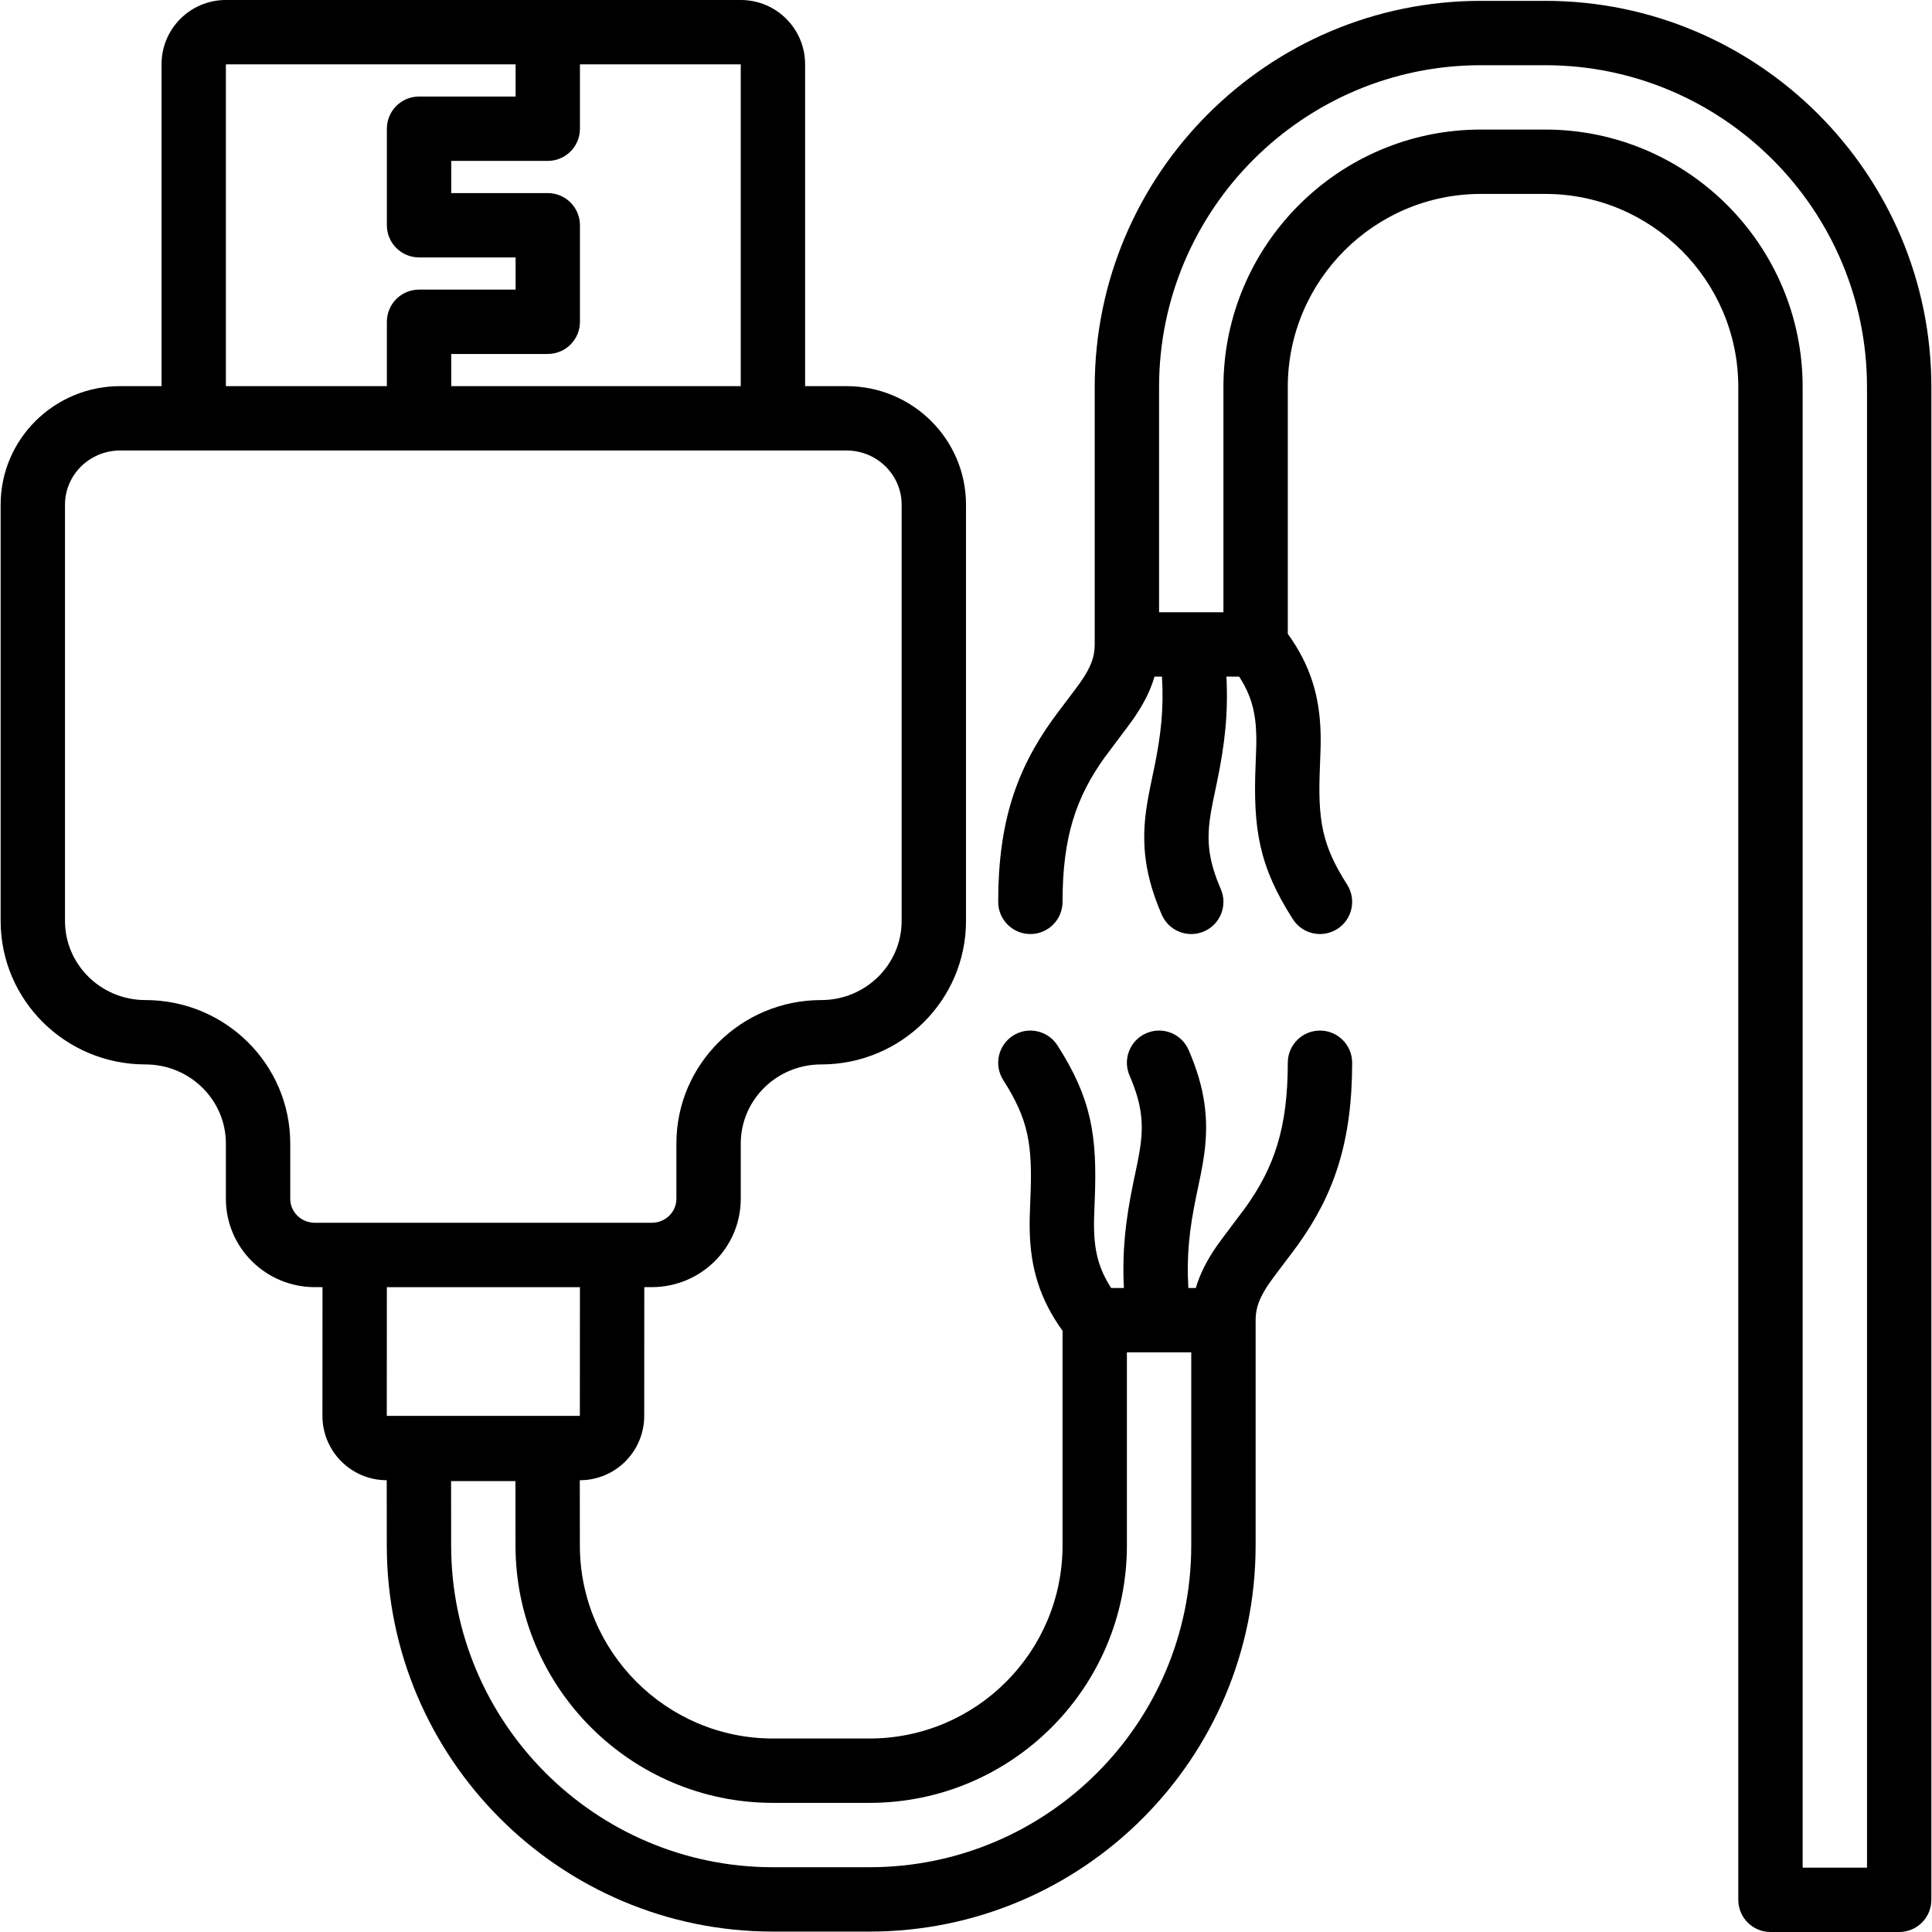
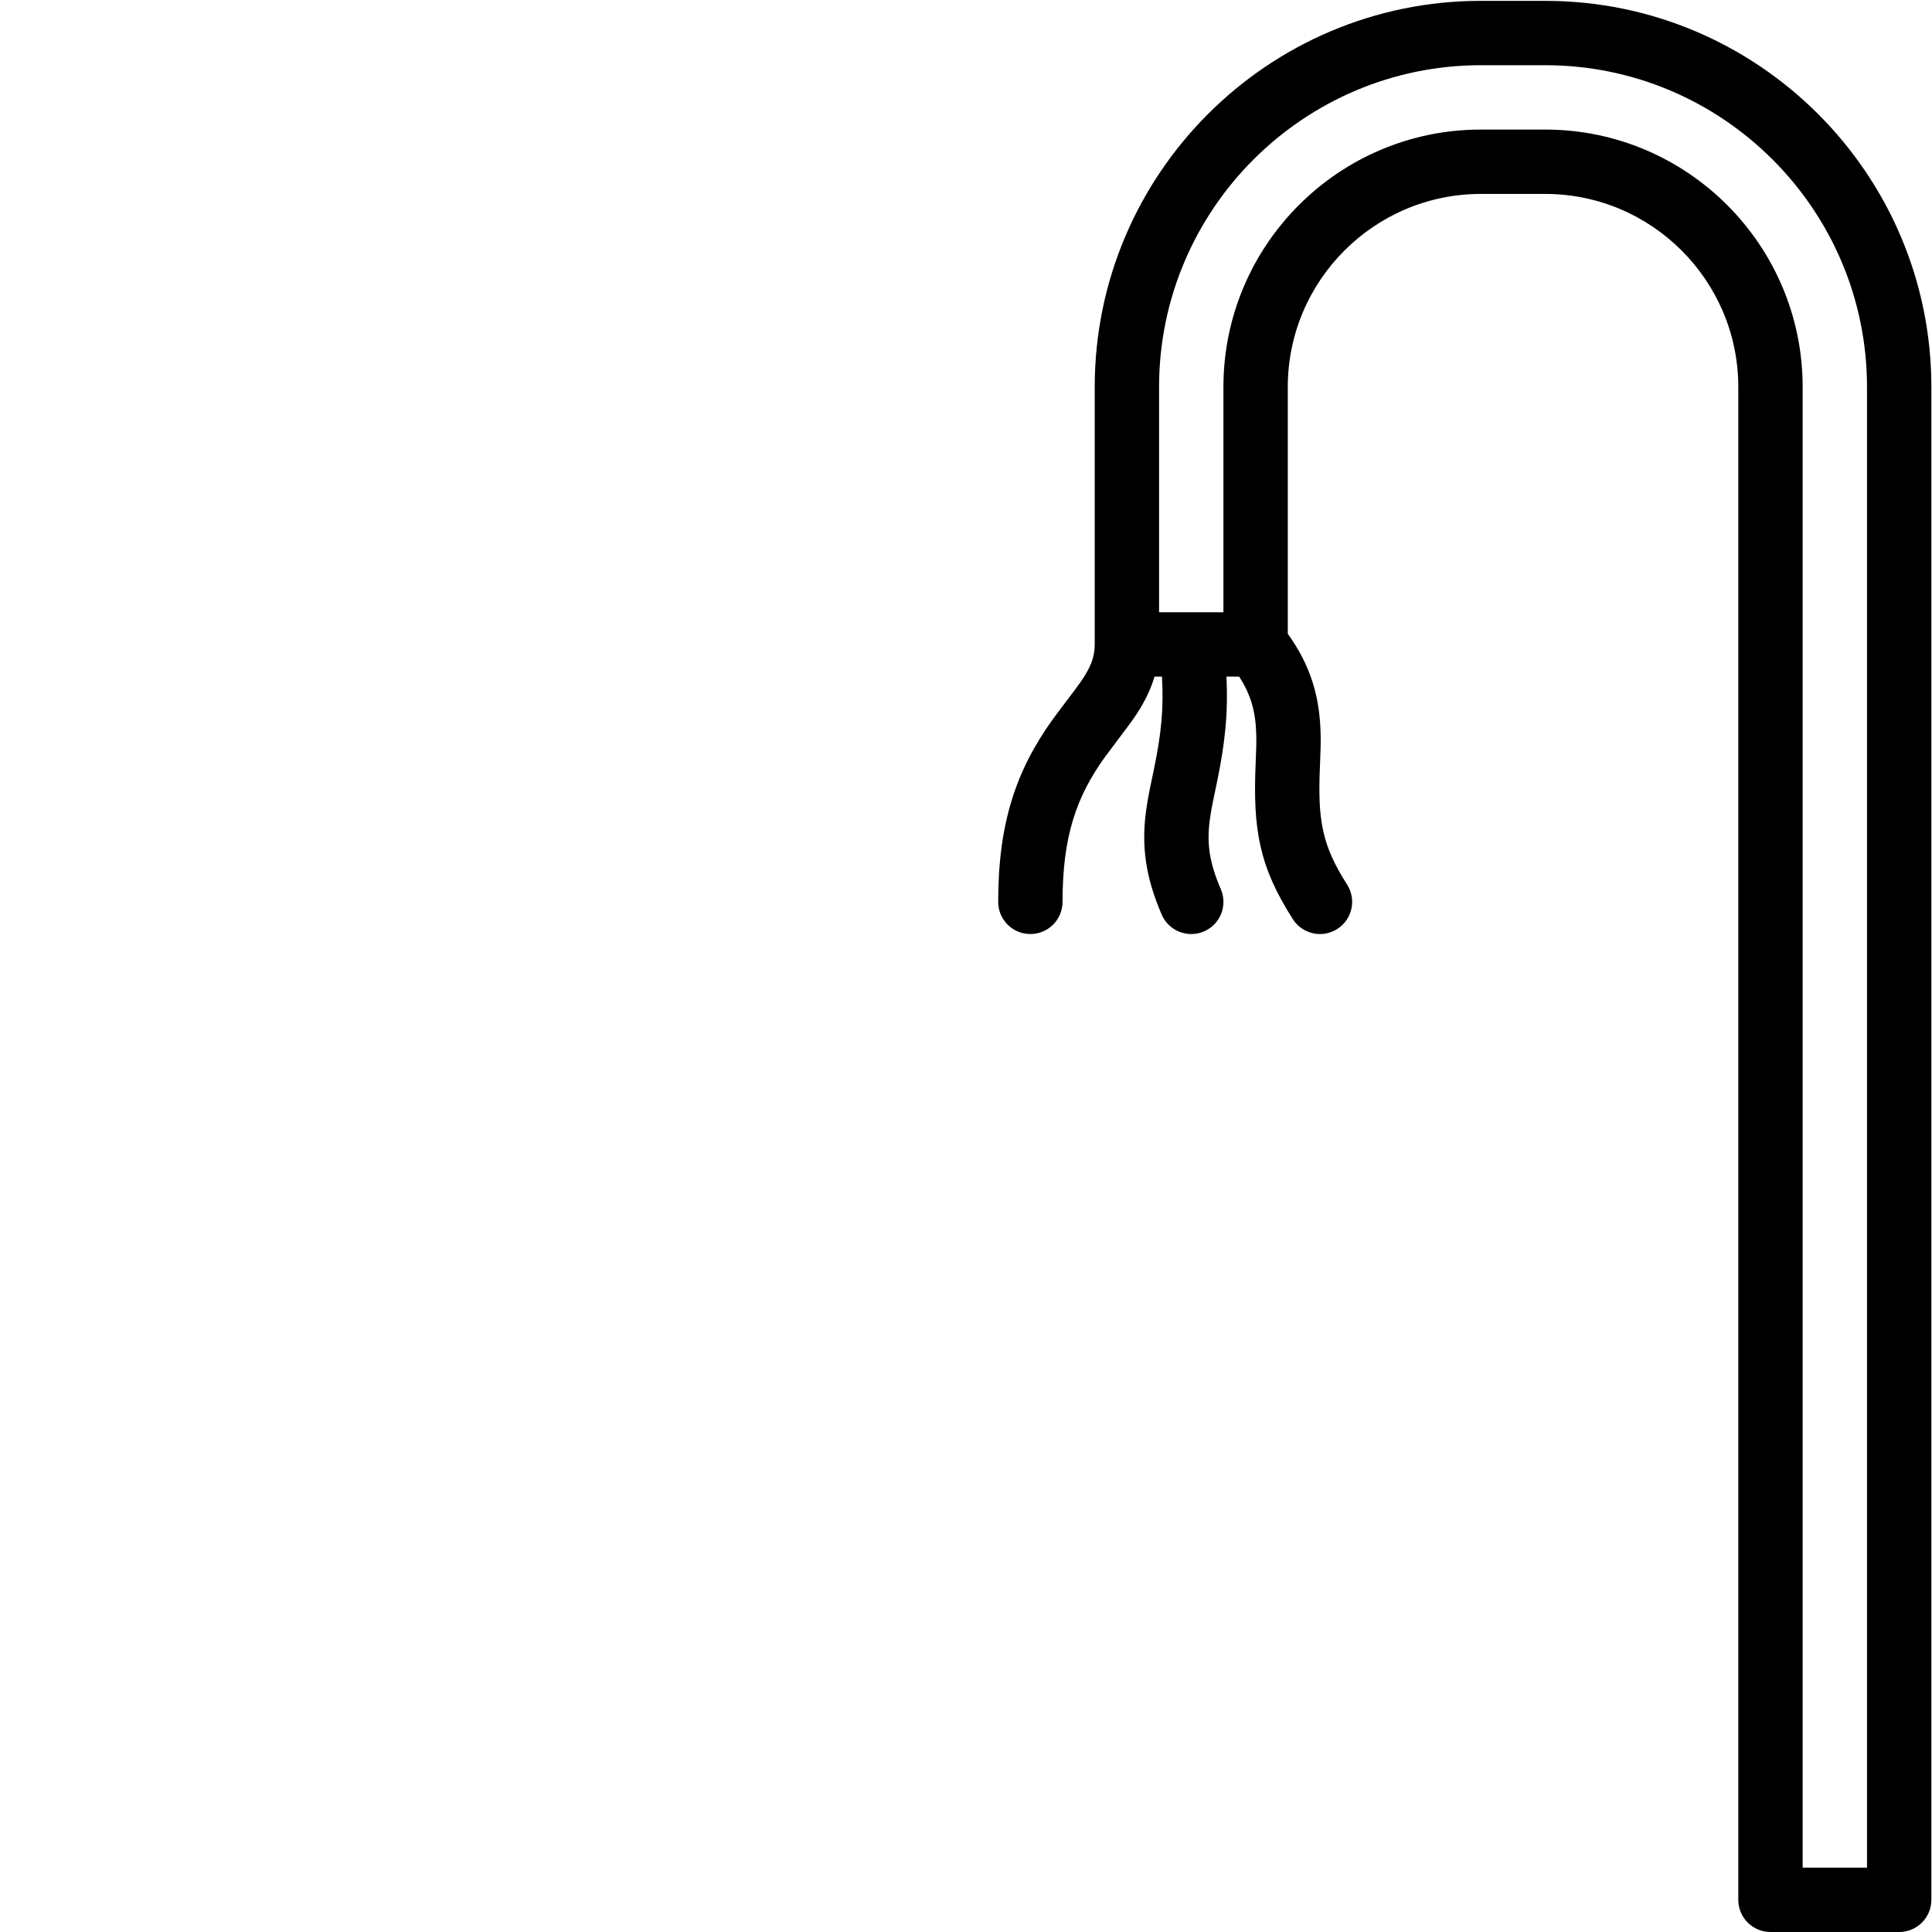
<svg xmlns="http://www.w3.org/2000/svg" fill="#000000" height="800px" width="800px" version="1.1" id="Layer_1" viewBox="0 0 503.937 503.937" xml:space="preserve">
  <g>
    <g>
      <g>
-         <path d="M344.297,268.812c-4.636,0-8.393,3.758-8.393,8.393c0,17.037-3.577,27.345-11.02,37.735     c-0.997,1.392-6.163,8.12-7.522,10.089c-2.567,3.719-4.37,7.237-5.449,10.93h-1.944c-0.499-8.43,0.249-15.259,2.081-24.09     c-0.032,0.156,0.862-4.094,1.099-5.279c0.414-2.068,0.717-3.792,0.949-5.489c1.261-9.208,0.224-17.315-4.065-27.23     c-1.841-4.255-6.782-6.211-11.036-4.371c-4.255,1.841-6.211,6.782-4.371,11.036c3.051,7.053,3.693,12.067,2.841,18.286     c-0.18,1.31-0.426,2.715-0.778,4.473c-0.218,1.088-1.092,5.243-1.075,5.162c-2.048,9.869-2.943,17.905-2.459,27.501h-3.315     c-3.172-4.874-4.347-9.433-4.47-15.374c-0.039-1.917,0.003-3.469,0.166-7.291c0.734-17.223-0.901-26.818-9.705-40.606     c-2.495-3.907-7.684-5.052-11.591-2.557c-3.907,2.495-5.052,7.684-2.557,11.591c6.584,10.311,7.682,16.759,7.082,30.858     c-0.178,4.181-0.227,5.959-0.177,8.351c0.201,9.757,2.586,17.874,8.563,26.198v55.978c0,27.813-22.547,50.361-50.361,50.361     h-25.18c-27.755,0-50.361-22.606-50.361-50.361l-0.017-17.008h0.017c9.277,0,16.787-7.51,16.787-16.787l0.02-33.577h1.952     c12.798,0,23.208-10.292,23.208-23.04v-14.403c0-11.382,9.373-20.648,20.984-20.648c20.841,0,37.771-16.74,37.771-37.443V131.648     c0-17.099-13.98-30.93-31.182-30.93h-10.786V16.77c0-9.26-7.51-16.77-16.77-16.77H58.903c-9.26,0-16.77,7.51-16.77,16.77v83.948     H31.347c-17.201,0-31.182,13.831-31.182,30.93V240.2c0,20.704,16.93,37.443,37.771,37.443c11.611,0,20.984,9.266,20.984,20.648     v14.403c0,12.748,10.41,23.04,23.208,23.04h1.993l-0.02,33.572c0,9.268,7.509,16.782,16.77,16.791l0.017,17.018     c0,55.533,45.18,100.713,100.721,100.713h25.18c55.626,0,100.721-45.096,100.721-100.721v-58.754     c0-3.291,1.029-5.965,3.667-9.788c1.06-1.535,6.103-8.105,7.352-9.848c9.412-13.138,14.16-26.822,14.16-47.511     C352.69,272.57,348.932,268.812,344.297,268.812z M193.215,100.718h-75.517v-8.39h25.18c4.636,0,8.393-3.758,8.393-8.393v-25.18     c0-4.636-3.758-8.393-8.393-8.393h-25.18v-8.393h25.18c4.636,0,8.393-3.758,8.393-8.393V16.787h41.943V100.718z M58.919,16.787     h75.565v8.393h-25.18c-4.636,0-8.393,3.758-8.393,8.393v25.18c0,4.636,3.758,8.393,8.393,8.393h25.18v8.393h-25.18     c-4.636,0-8.393,3.758-8.393,8.393v16.784H58.919V16.787z M75.706,312.694v-14.403c0-20.697-16.932-37.435-37.771-37.435     c-11.612,0-20.984-9.267-20.984-20.656V131.648c0-7.787,6.424-14.143,14.395-14.143H50.46c0.022,0,0.044,0.003,0.066,0.003     h151.082c0.022,0,0.044-0.003,0.066-0.003h19.113c7.97,0,14.395,6.356,14.395,14.143V240.2c0,11.39-9.372,20.656-20.984,20.656     c-20.839,0-37.77,16.738-37.77,37.435v14.403c0,3.434-2.852,6.253-6.421,6.253H82.127     C78.558,318.947,75.706,316.128,75.706,312.694z M151.247,369.306c0,0.011-50.361,0.005-50.361,0.005l0.02-33.574h50.361     L151.247,369.306z M310.723,403.107c0,46.355-37.58,83.934-83.934,83.934h-25.18c-46.271,0-83.934-37.664-83.934-83.934     l-0.017-16.787h16.787l0.017,16.795c0,37.017,30.122,67.139,67.148,67.139h25.18c37.085,0,67.148-30.063,67.148-67.148v-50.361     h16.787V403.107z" />
        <path d="M403.051,0.222h-16.787c-55.542,0-100.721,45.18-100.721,100.721v67.148c0,3.291-1.029,5.965-3.667,9.788     c-1.06,1.535-6.103,8.105-7.352,9.848c-9.412,13.138-14.16,26.822-14.16,47.511c0,4.636,3.758,8.393,8.393,8.393     s8.393-3.758,8.393-8.393c0-17.037,3.577-27.345,11.02-37.735c0.997-1.392,6.163-8.12,7.522-10.089     c2.567-3.719,4.37-7.237,5.449-10.93h1.944c0.499,8.43-0.249,15.259-2.081,24.09c0.032-0.156-0.862,4.094-1.099,5.279     c-0.414,2.067-0.717,3.792-0.949,5.489c-1.261,9.208-0.224,17.315,4.065,27.23c1.841,4.255,6.782,6.211,11.036,4.371     s6.211-6.782,4.371-11.036c-3.051-7.053-3.693-12.067-2.841-18.286c0.18-1.31,0.426-2.715,0.778-4.473     c0.218-1.088,1.092-5.243,1.075-5.162c2.048-9.869,2.943-17.905,2.459-27.501h3.315c3.172,4.874,4.347,9.433,4.47,15.374     c0.039,1.917-0.003,3.469-0.166,7.291c-0.734,17.223,0.901,26.818,9.705,40.606c2.495,3.907,7.684,5.052,11.591,2.557     c3.907-2.495,5.052-7.684,2.557-11.591c-6.584-10.311-7.682-16.759-7.082-30.858c0.178-4.181,0.227-5.959,0.177-8.351     c-0.201-9.757-2.586-17.874-8.563-26.198v-64.371c0-27.76,22.603-50.361,50.361-50.361h16.787     c27.758,0,50.361,22.601,50.361,50.361v394.601c0,4.636,3.758,8.393,8.393,8.393h33.574c4.636,0,8.393-3.758,8.393-8.393V100.943     C503.772,45.401,458.592,0.222,403.051,0.222z M486.985,487.15h-16.787V100.943c0-37.031-30.119-67.148-67.148-67.148h-16.787     c-37.029,0-67.148,30.116-67.148,67.148v58.754h-16.787v-58.754c0-46.271,37.664-83.934,83.934-83.934h16.787     c46.271,0,83.934,37.664,83.934,83.934V487.15z" />
      </g>
    </g>
  </g>
</svg>